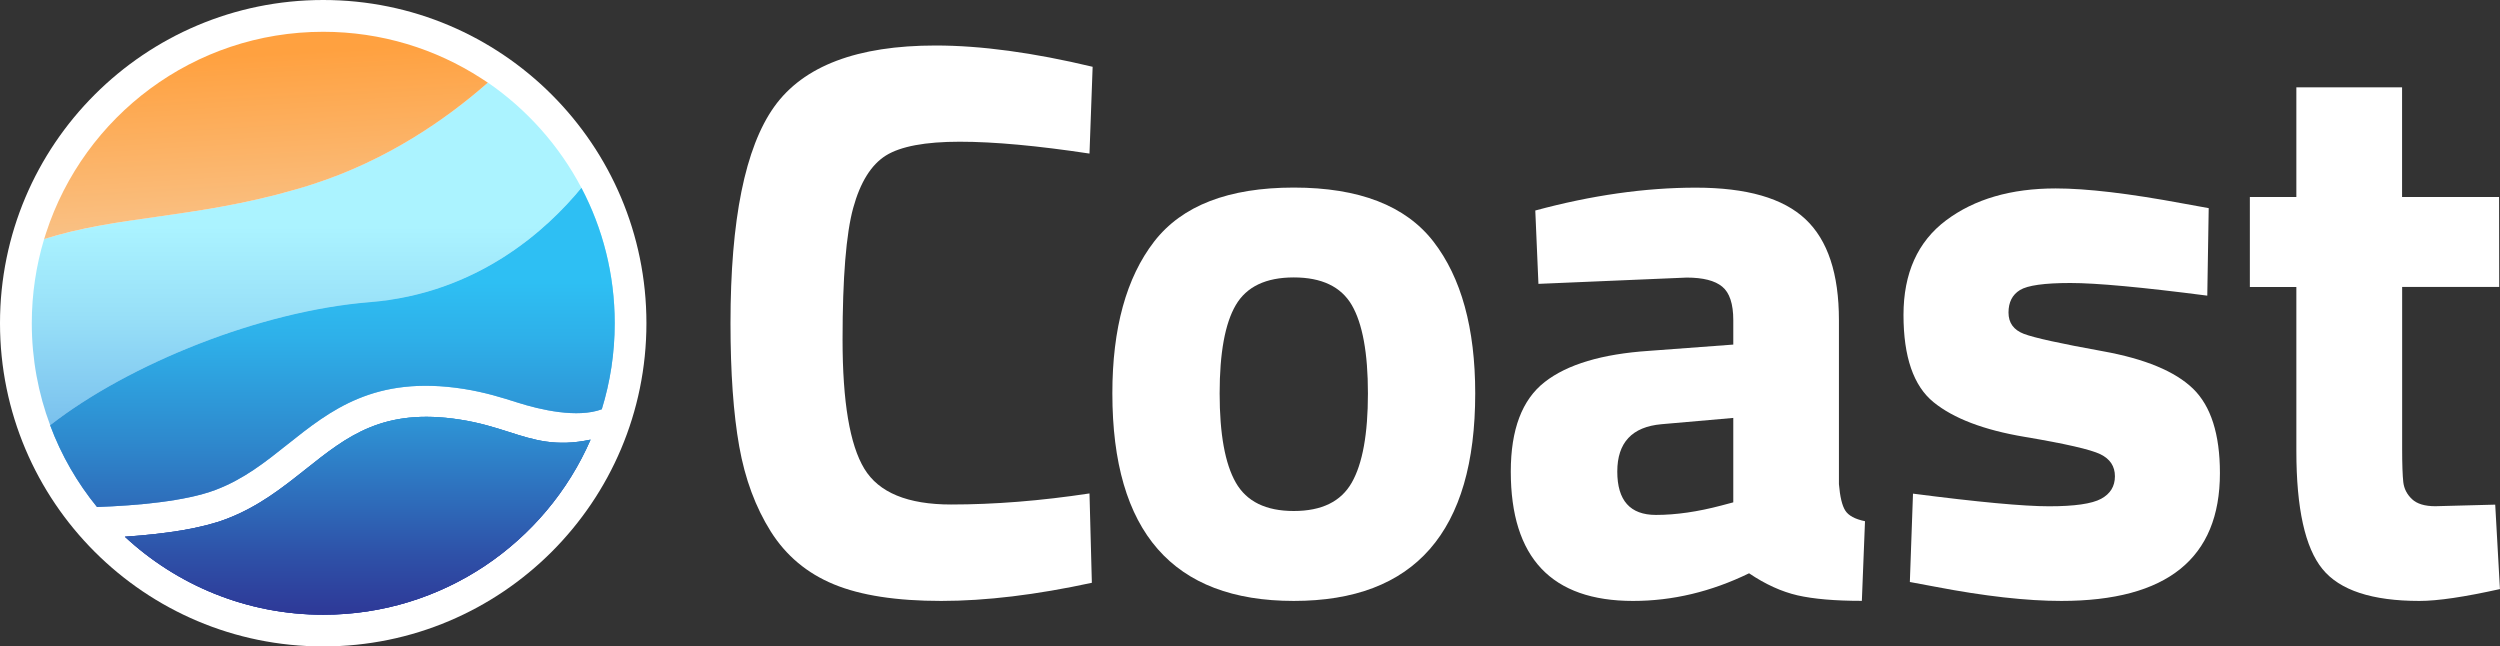
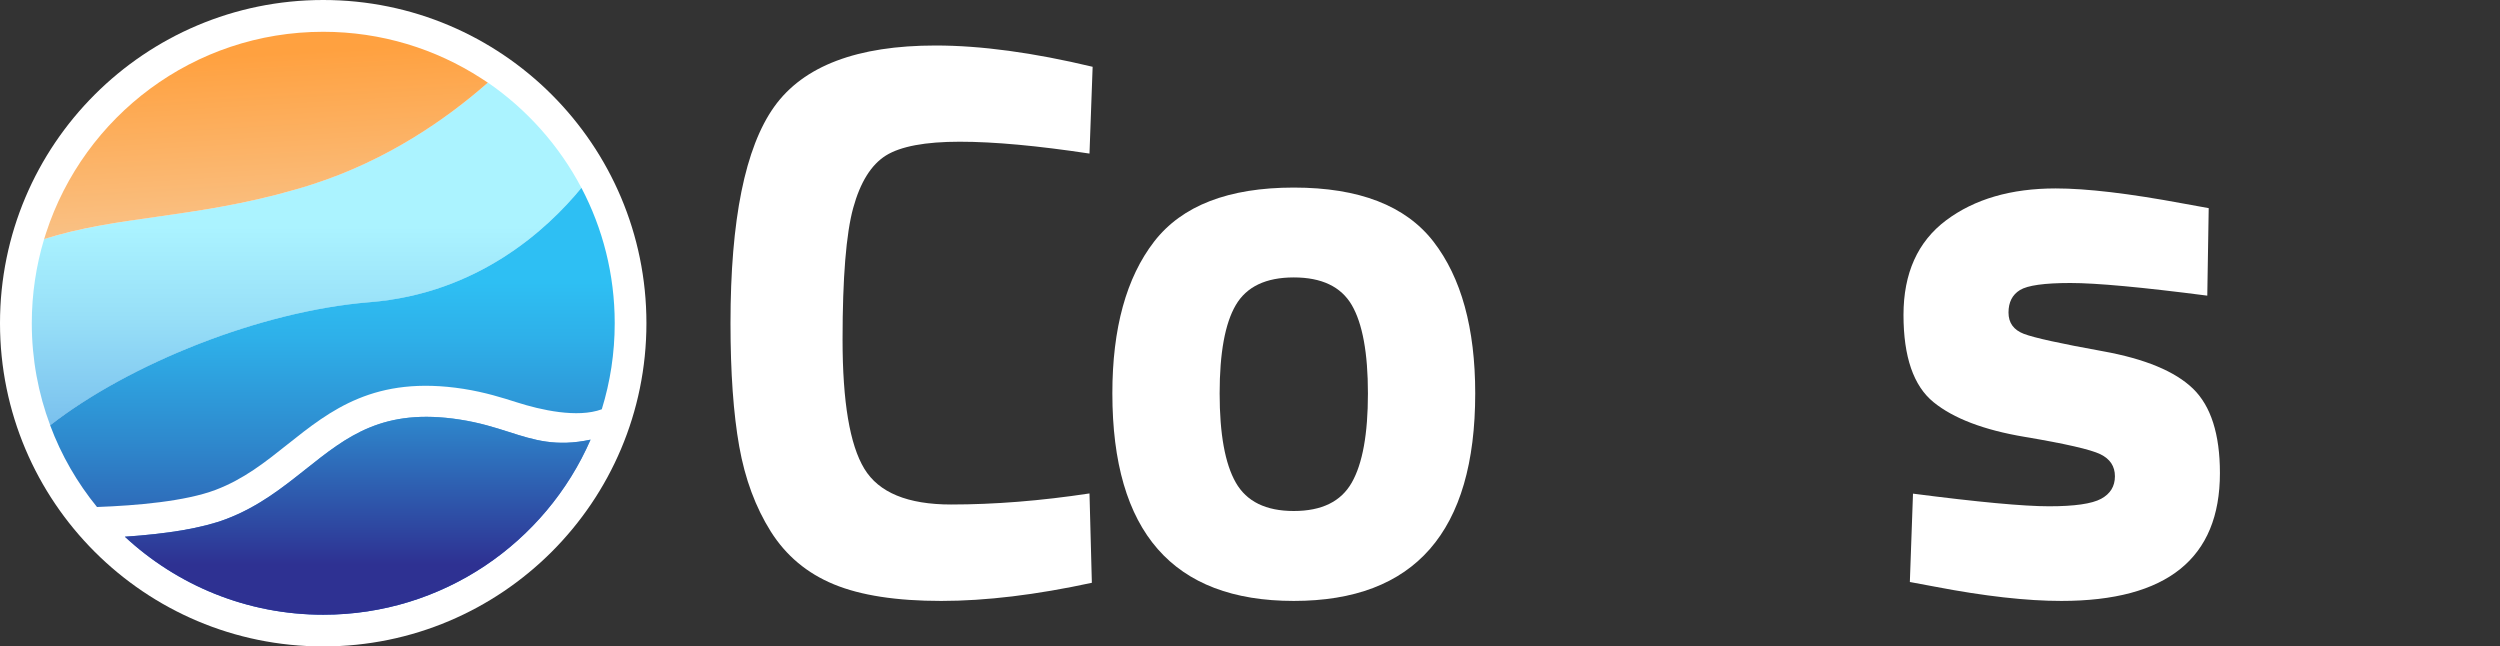
<svg xmlns="http://www.w3.org/2000/svg" version="1.1" id="Layer_2_00000101101612387100999830000015778190991083670965_" x="0px" y="0px" viewBox="0 0 3500 905.1" style="enable-background:new 0 0 3500 905.1;" xml:space="preserve">
  <rect x="0" y="0" width="3500" height="905.1" fill="#333333" stroke="none" />
  <style type="text/css">
	.st0{fill:#FFFFFF;}
	.st1{fill:url(#SVGID_1_);}
	.st2{fill:url(#SVGID_00000018220965115664869790000007433141974996648103_);}
	.st3{fill:url(#SVGID_00000180336705207686642560000013944712104430810266_);}
	.st4{fill:url(#SVGID_00000134953784467396632060000018072638641657156484_);}
	.st5{fill:url(#SVGID_00000076562945992432293440000008278167351382122413_);}
	.st6{fill:url(#SVGID_00000052807050650676538830000001349048668119250582_);}
	.st7{fill:url(#SVGID_00000042714385664591360910000001446291814962085535_);}
</style>
  <g id="Layer_1-2">
    <g>
      <g>
        <path class="st0" d="M1528.6,815.9c-78.1,16.9-148.4,25.4-210.9,25.4s-112.7-7.7-150.2-23.2c-37.6-15.5-67-40.1-88.4-74     c-21.3-33.9-36.1-73.6-44.2-119.3c-8.1-45.7-12.2-103.1-12.2-172.3c0-145,20.5-246.1,61.3-303.2c40.9-57.1,116.2-85.6,225.9-85.6     c63.3,0,136.6,9.9,219.8,29.8l-4.4,121.5c-72.9-11-133.4-16.6-181.7-16.6s-82.7,6.5-103.3,19.3c-20.6,12.9-35.9,37.4-45.8,73.4     c-9.9,36.1-14.9,97.6-14.9,184.4s10.1,147.1,30.4,180.6c20.2,33.5,60.8,50.2,121.5,50.2s125.3-5.1,193.8-15.5L1528.6,815.9     L1528.6,815.9z" />
        <path class="st0" d="M1615.8,338.2c39-50.4,104.2-75.6,195.5-75.6s156.4,25.2,195.5,75.6c39,50.4,58.5,121.3,58.5,212.6     c0,193.7-84.7,290.5-254,290.5s-254-96.8-254-290.5C1557.3,459.6,1576.8,388.7,1615.8,338.2L1615.8,338.2z M1730.1,675.6     c15.1,26.5,42.1,39.8,81.2,39.8s66.1-13.2,81.2-39.8c15.1-26.5,22.6-68.1,22.6-124.8s-7.6-97.9-22.6-123.7     c-15.1-25.8-42.2-38.7-81.2-38.7s-66.1,12.9-81.2,38.7c-15.1,25.8-22.6,67-22.6,123.7S1715,649.1,1730.1,675.6z" />
-         <path class="st0" d="M2574.5,448.1v229.7c1.5,17.7,4.4,30,8.9,37c4.4,7,13.6,12,27.6,14.9l-4.4,111.5c-37.6,0-67.6-2.6-90-7.7     c-22.5-5.2-45.1-15.5-67.9-30.9c-53,25.8-107.1,38.7-162.4,38.7c-114.1,0-171.2-60.4-171.2-181.1c0-58.9,15.8-100.7,47.5-125.4     c31.6-24.7,80.2-39.2,145.8-43.6l118.2-8.8v-34.2c0-22.8-5.2-38.5-15.5-46.9c-10.3-8.5-26.9-12.7-49.7-12.7l-207.6,8.8     l-4.4-102.7c78.8-21.3,153.7-32,224.8-32s122.2,14.7,153.5,44.2C2558.9,336.2,2574.5,383.3,2574.5,448.1L2574.5,448.1z      M2326,593.9c-41.2,3.7-61.8,25.8-61.8,66.3s18,60.7,54.1,60.7c28,0,58.5-4.4,91.7-13.2l16.6-4.4V585.1L2326,593.9L2326,593.9z" />
        <path class="st0" d="M3090.2,413.9c-91.3-11.8-155.2-17.7-191.6-17.7s-60,3.3-70.7,9.9c-10.7,6.6-16,17.1-16,31.5     s7.2,24.3,21.5,29.8c14.4,5.5,51.2,13.6,110.4,24.3c59.3,10.7,101.4,28.2,126.5,52.5c25,24.3,37.6,63.7,37.6,118.2     c0,119.3-74,178.9-222,178.9c-48.6,0-107.5-6.6-176.7-19.9l-35.4-6.6l4.4-123.7c91.3,11.8,154.8,17.7,190.5,17.7     s60-3.5,72.9-10.5c12.9-7,19.3-17.5,19.3-31.5s-6.8-24.3-20.4-30.9c-13.6-6.6-49-14.7-106-24.3c-57.1-9.6-99.6-25.8-127.6-48.6     c-28-22.8-42-63.5-42-122s19.9-102.7,59.6-132.5c39.8-29.8,90.9-44.7,153.5-44.7c43.4,0,102.7,7,177.8,21l36.4,6.6L3090.2,413.9     L3090.2,413.9z" />
-         <path class="st0" d="M3498.9,401.7H3363v226.4c0,22.1,0.6,37.7,1.6,46.9c1.1,9.2,5.1,17.1,12.2,23.8c7,6.6,17.9,9.9,32.6,9.9     l83.9-2.2l6.6,118.2c-49.4,11-86.9,16.6-112.7,16.6c-66.3,0-111.6-14.9-135.8-44.7c-24.3-29.8-36.5-84.8-36.5-165.1V401.8h-65.1     V275.8h65.1V122.3h148v153.5h135.8L3498.9,401.7L3498.9,401.7z" />
      </g>
      <g>
        <circle class="st0" cx="452.5" cy="452.5" r="452.5" />
        <g>
          <circle class="st0" cx="452.5" cy="452.5" r="408.1" />
          <g>
            <linearGradient id="SVGID_1_" gradientUnits="userSpaceOnUse" x1="429.225" y1="885.48" x2="429.225" y2="-348.87" gradientTransform="matrix(1 0 0 -1 0 906)">
              <stop offset="0.24" style="stop-color:#ABF3FF" />
              <stop offset="0.34" style="stop-color:#98E0F8" />
              <stop offset="0.54" style="stop-color:#68AEE7" />
              <stop offset="0.83" style="stop-color:#1C60CC" />
              <stop offset="0.87" style="stop-color:#1255C9" />
            </linearGradient>
            <path class="st1" d="M814,263c-47.6,58.1-144.9,148-296.5,160.2c-152,12.3-335.5,85.6-447.2,172.3       c-16.7-44.5-25.8-92.7-25.8-143c0-41,6.1-80.5,17.3-117.9c50.7-16,102.2-23.3,157.7-31.2c57.7-8.2,122.4-17.3,193.6-38       c7.8-2.3,15.7-4.7,23.7-7.2c105.5-33.9,188.5-91.7,246.2-142.6C737.8,153.3,782.9,203.9,814,263L814,263z" />
            <linearGradient id="SVGID_00000082332724779577821360000007980109224656506287_" gradientUnits="userSpaceOnUse" x1="362.022" y1="856.942" x2="377.732" y2="589.908" gradientTransform="matrix(1 0 0 -1 0 906)">
              <stop offset="0.1" style="stop-color:#FFA140" />
              <stop offset="1" style="stop-color:#F9C185" />
            </linearGradient>
            <path style="fill:url(#SVGID_00000082332724779577821360000007980109224656506287_);" d="M683,115.7       c-57.7,50.8-140.6,108.7-246.2,142.6c-8,2.6-15.9,5-23.7,7.2c-71.3,20.6-135.9,29.8-193.6,38c-55.5,7.8-107,15.1-157.7,31.2       c0.9-2.9,1.8-5.8,2.7-8.6C117.7,162.6,271.3,44.5,452.5,44.5c81.4,0,157.3,23.9,221,65C676.7,111.5,679.9,113.6,683,115.7       L683,115.7z" />
            <linearGradient id="SVGID_00000142865031580336355730000018215956486346294431_" gradientUnits="userSpaceOnUse" x1="465.445" y1="963.69" x2="465.445" y2="-305.16" gradientTransform="matrix(1 0 0 -1 0 906)">
              <stop offset="0.24" style="stop-color:#ABF3FF" />
              <stop offset="0.34" style="stop-color:#98E0F8" />
              <stop offset="0.54" style="stop-color:#68AEE7" />
              <stop offset="0.83" style="stop-color:#1C60CC" />
              <stop offset="0.87" style="stop-color:#1255C9" />
            </linearGradient>
-             <path style="fill:url(#SVGID_00000142865031580336355730000018215956486346294431_);" d="M860.6,452.5       c0,41.9-6.3,82.4-18.1,120.5c-34,12.6-85.5,1-119.2-9.8c-20.5-6.5-43.7-13.9-74.4-18.8c-124.3-19.3-186.2,29.9-246.2,77.6       c-31.5,25.1-61.3,48.8-100.8,63.8c-42.4,16.1-110.7,22-166.1,24c-27.7-34-50-72.5-65.6-114.4c111.7-86.7,295.2-160,447.2-172.3       C669.1,411,766.4,321.1,814,263C843.8,319.6,860.6,384.1,860.6,452.5L860.6,452.5z" />
            <linearGradient id="SVGID_00000020364712009875455810000011802910835909659051_" gradientUnits="userSpaceOnUse" x1="465.445" y1="715.72" x2="465.445" y2="9.15" gradientTransform="matrix(1 0 0 -1 0 906)">
              <stop offset="0.29" style="stop-color:#2EBFF3" />
              <stop offset="0.4" style="stop-color:#2EB0E9" />
              <stop offset="0.6" style="stop-color:#2E8ACE" />
              <stop offset="0.88" style="stop-color:#2E4CA4" />
              <stop offset="1" style="stop-color:#2E3192" />
            </linearGradient>
            <path style="fill:url(#SVGID_00000020364712009875455810000011802910835909659051_);" d="M860.6,452.5       c0,41.9-6.3,82.4-18.1,120.5c-34,12.6-85.5,1-119.2-9.8c-20.5-6.5-43.7-13.9-74.4-18.8c-124.3-19.3-186.2,29.9-246.2,77.6       c-31.5,25.1-61.3,48.8-100.8,63.8c-42.4,16.1-110.7,22-166.1,24c-27.7-34-50-72.5-65.6-114.4c111.7-86.7,295.2-160,447.2-172.3       C669.1,411,766.4,321.1,814,263C843.8,319.6,860.6,384.1,860.6,452.5L860.6,452.5z" />
            <linearGradient id="SVGID_00000153670413610094871970000008923567594235373725_" gradientUnits="userSpaceOnUse" x1="500.785" y1="877.25" x2="500.785" y2="-144.79" gradientTransform="matrix(1 0 0 -1 0 906)">
              <stop offset="0.24" style="stop-color:#ABF3FF" />
              <stop offset="0.34" style="stop-color:#98E0F8" />
              <stop offset="0.54" style="stop-color:#68AEE7" />
              <stop offset="0.83" style="stop-color:#1C60CC" />
              <stop offset="0.87" style="stop-color:#1255C9" />
            </linearGradient>
            <path style="fill:url(#SVGID_00000153670413610094871970000008923567594235373725_);" d="M826.8,615.5       C763.9,759.8,620,860.6,452.6,860.6c-107.3,0-204.9-41.5-277.8-109.2c29.8-2,56.6-5,79.8-8.9c24.6-4.2,45.4-9.5,62-15.8       c45.3-17.2,78.9-44,111.4-69.8c58.1-46.2,108.3-86.2,215.8-69.5c27.7,4.3,48.4,10.9,68.5,17.3       C747.5,616,778.6,625.9,826.8,615.5L826.8,615.5z" />
            <linearGradient id="SVGID_00000106839601522295928040000000495165305803303069_" gradientUnits="userSpaceOnUse" x1="500.785" y1="649.4" x2="500.785" y2="115.47" gradientTransform="matrix(1 0 0 -1 0 906)">
              <stop offset="0.29" style="stop-color:#2EBFF3" />
              <stop offset="0.4" style="stop-color:#2EB0E9" />
              <stop offset="0.6" style="stop-color:#2E8ACE" />
              <stop offset="0.88" style="stop-color:#2E4CA4" />
              <stop offset="1" style="stop-color:#2E3192" />
            </linearGradient>
            <path style="fill:url(#SVGID_00000106839601522295928040000000495165305803303069_);" d="M826.8,615.5       C763.9,759.8,620,860.6,452.6,860.6c-107.3,0-204.9-41.5-277.8-109.2c29.8-2,56.6-5,79.8-8.9c24.6-4.2,45.4-9.5,62-15.8       c45.3-17.2,78.9-44,111.4-69.8c58.1-46.2,108.3-86.2,215.8-69.5c27.7,4.3,48.4,10.9,68.5,17.3       C747.5,616,778.6,625.9,826.8,615.5L826.8,615.5z" />
            <linearGradient id="SVGID_00000094619337153046542100000006132126539723608981_" gradientUnits="userSpaceOnUse" x1="500.785" y1="455.07" x2="500.785" y2="20.13" gradientTransform="matrix(1 0 0 -1 0 906)">
              <stop offset="4.000000e-02" style="stop-color:#2EBFF3" />
              <stop offset="0.21" style="stop-color:#2EA4E0" />
              <stop offset="0.75" style="stop-color:#2E51A8" />
              <stop offset="1" style="stop-color:#2E3192" />
            </linearGradient>
-             <path style="fill:url(#SVGID_00000094619337153046542100000006132126539723608981_);" d="M826.8,615.5       C763.9,759.8,620,860.6,452.6,860.6c-107.3,0-204.9-41.5-277.8-109.2c29.8-2,56.6-5,79.8-8.9c24.6-4.2,45.4-9.5,62-15.8       c45.3-17.2,78.9-44,111.4-69.8c58.1-46.2,108.3-86.2,215.8-69.5c27.7,4.3,48.4,10.9,68.5,17.3       C747.5,616,778.6,625.9,826.8,615.5L826.8,615.5z" />
          </g>
        </g>
      </g>
    </g>
  </g>
</svg>